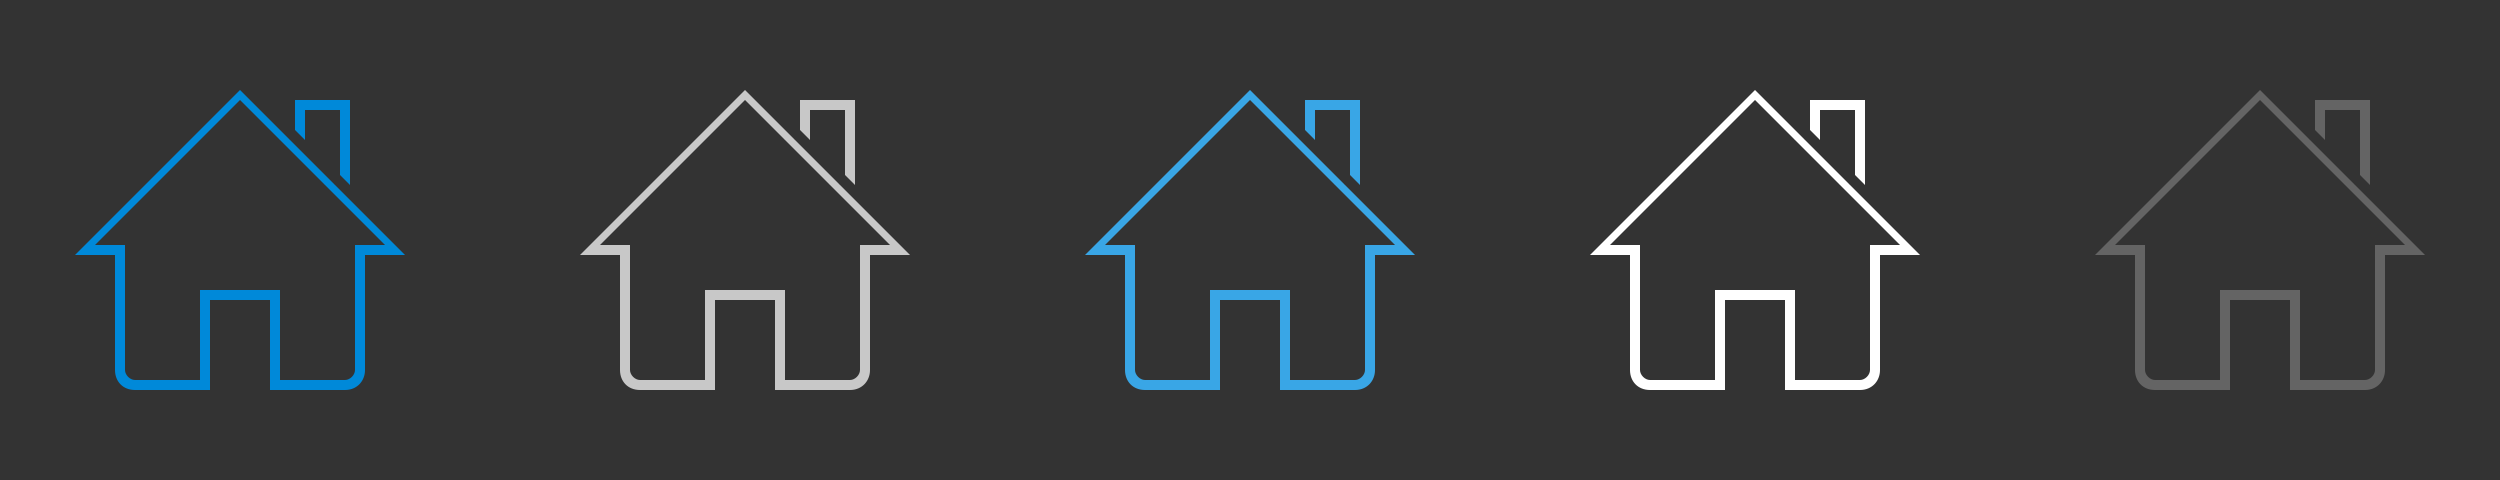
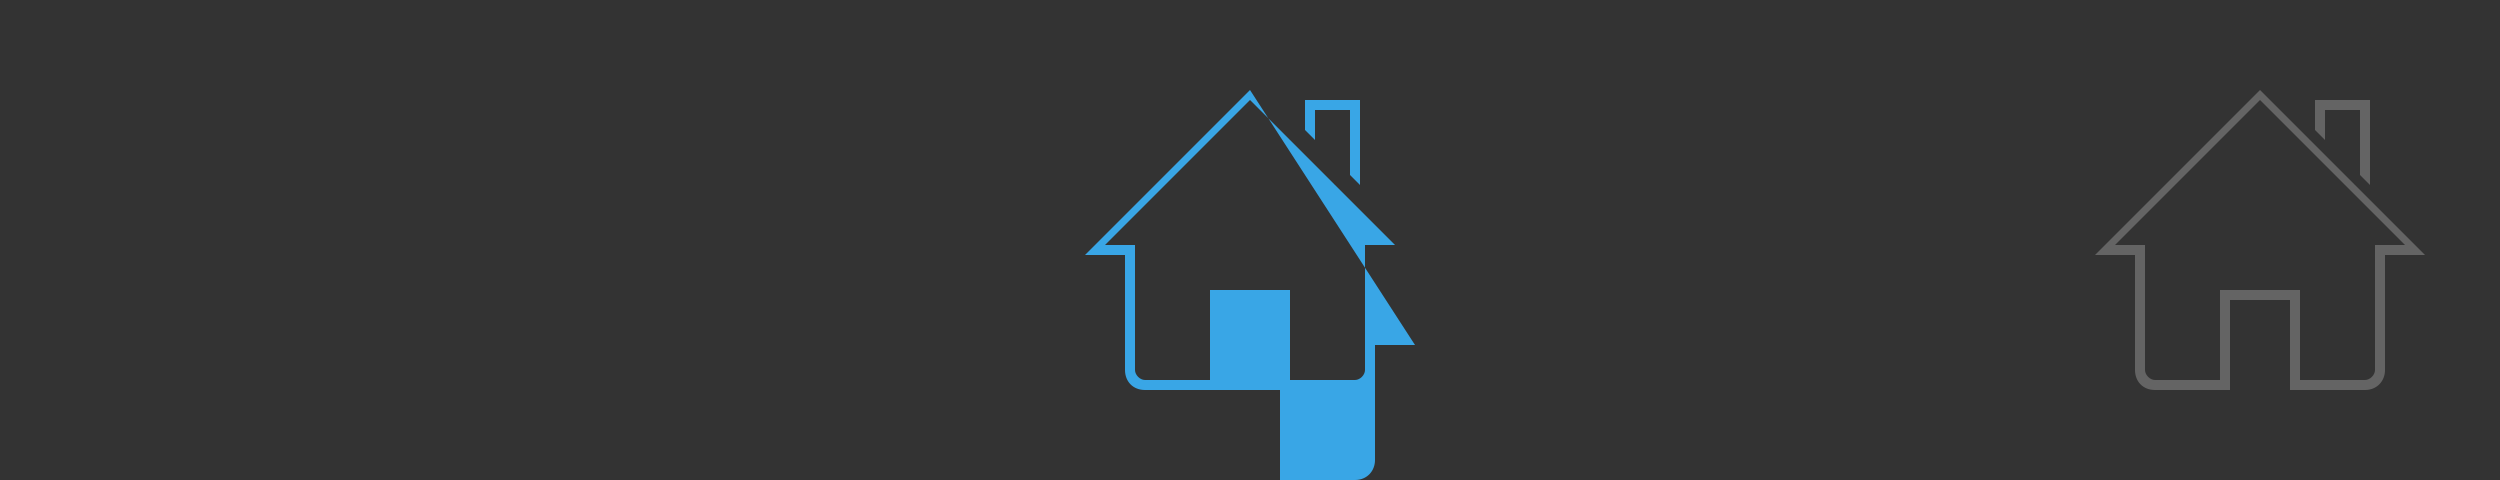
<svg xmlns="http://www.w3.org/2000/svg" version="1.1" x="0px" y="0px" width="500px" height="96px" viewBox="0 0 500 96" enable-background="new 0 0 500 96" xml:space="preserve">
  <rect x="0" y="0" width="500" height="96" fill="#333333" stroke="none" />
  <g id="Data_Search" display="none">
</g>
  <g id="Data_Import" display="none">
</g>
  <g id="Data_Export" display="none">
</g>
  <g id="Budget_2">
</g>
  <g id="Budget_1">
</g>
  <g id="Procurement_and_Invoices">
</g>
  <g id="Retail_5">
</g>
  <g id="Retail_4">
</g>
  <g id="Retail_3">
</g>
  <g id="Retail_2">
</g>
  <g id="Retail">
</g>
  <g id="eFlow">
</g>
  <g id="Home">
    <g>
      <g>
-         <path fill-rule="evenodd" clip-rule="evenodd" fill="#0089D9" d="M61,22h7v13l2,2V20H59v6l2,2V22z M48,18L15,51h8     c0,0,0,20.7,0,23c0,2.3,1.6,4,4,4c2.4,0,15,0,15,0l0-18h12v18c0,0,12.6,0,15,0c2.4,0,4-1.8,4-4c0-2.2,0-23,0-23h8L48,18z M71,49     v25c0,1-1,2-2,2H56V58H40v18H27c-1,0-2-1-2-2V49h-6l29-29l29,29H71z" />
+         </g>
+     </g>
+     <g>
+       <g>
+         </g>
+     </g>
+     <g>
+       <g>
+         <path fill-rule="evenodd" clip-rule="evenodd" fill="#39A6E6" d="M250,18l-33,33h8c0,0,0,20.7,0,23c0,2.3,1.6,4,4,4     c2.4,0,15,0,15,0h12v18c0,0,12.6,0,15,0c2.4,0,4-1.8,4-4c0-2.2,0-23,0-23h8L250,18z M273,49v25c0,1-1,2-2,2h-13V58h-16v18     h-13c-1,0-2-1-2-2V49h-6l29-29l29,29H273z M263,22h7v13l2,2V20h-11v6l2,2V22z" />
      </g>
    </g>
    <g>
      <g>
-         <path fill-rule="evenodd" clip-rule="evenodd" fill="#C8C8C8" d="M162,22h7v13l2,2V20h-11v6l2,2V22z M149,18l-33,33h8     c0,0,0,20.7,0,23c0,2.3,1.6,4,4,4c2.4,0,15,0,15,0l0-18h12v18c0,0,12.6,0,15,0c2.4,0,4-1.8,4-4c0-2.2,0-23,0-23h8L149,18z      M172,49v25c0,1-1,2-2,2h-13V58h-16v18h-13c-1,0-2-1-2-2V49h-6l29-29l29,29H172z" />
-       </g>
-     </g>
-     <g>
-       <g>
-         <path fill-rule="evenodd" clip-rule="evenodd" fill="#39A6E6" d="M250,18l-33,33h8c0,0,0,20.7,0,23c0,2.3,1.6,4,4,4     c2.4,0,15,0,15,0l0-18h12v18c0,0,12.6,0,15,0c2.4,0,4-1.8,4-4c0-2.2,0-23,0-23h8L250,18z M273,49v25c0,1-1,2-2,2h-13V58h-16v18     h-13c-1,0-2-1-2-2V49h-6l29-29l29,29H273z M263,22h7v13l2,2V20h-11v6l2,2V22z" />
-       </g>
-     </g>
-     <g>
-       <g>
-         <path fill-rule="evenodd" clip-rule="evenodd" fill="#FFFFFF" d="M364,22h7v13l2,2V20h-11v6l2,2V22z M351,18l-33,33h8     c0,0,0,20.7,0,23c0,2.3,1.6,4,4,4c2.4,0,15,0,15,0l0-18h12v18c0,0,12.6,0,15,0c2.4,0,4-1.8,4-4c0-2.2,0-23,0-23h8L351,18z      M374,49v25c0,1-1,2-2,2h-13V58h-16v18h-13c-1,0-2-1-2-2V49h-6l29-29l29,29H374z" />
-       </g>
+         </g>
    </g>
    <g>
      <g>
        <path fill-rule="evenodd" clip-rule="evenodd" fill="#646464" d="M465,22h7v13l2,2V20h-11v6l2,2V22z M452,18l-33,33h8     c0,0,0,20.7,0,23c0,2.3,1.6,4,4,4c2.4,0,15,0,15,0l0-18h12v18c0,0,12.6,0,15,0c2.4,0,4-1.8,4-4c0-2.2,0-23,0-23h8L452,18z      M475,49v25c0,1-1,2-2,2h-13V58h-16v18h-13c-1,0-2-1-2-2V49h-6l29-29l29,29H475z" />
      </g>
    </g>
  </g>
  <g id="Report_Other_Transactions_4">
</g>
  <g id="Report_Other_Transactions_3">
</g>
  <g id="Report_Other_Transactions_2">
</g>
  <g id="Report_Other_Transactions">
</g>
  <g id="Report_Work_Hours_4">
</g>
  <g id="Report_Work_Hours_3">
</g>
  <g id="Report_Work_Hours_2">
</g>
  <g id="Report_Work_Hours">
</g>
  <g id="Report_Absence">
</g>
  <g id="Request_Absence_3">
</g>
  <g id="Request_Absence_2">
</g>
  <g id="Request_Absence">
</g>
  <g id="Consumer">
</g>
  <g id="Office">
</g>
  <g id="PDF_Conversion_Queue">
</g>
  <g id="Email_Queue">
</g>
  <g id="Access_Log">
</g>
  <g id="Active_Postings_per_Channel">
</g>
  <g id="Expired_Postings">
</g>
  <g id="Active_Postings">
</g>
  <g id="Active_Projects">
</g>
  <g id="CV_Dropdowns">
</g>
  <g id="Page_Overview">
</g>
  <g id="Municipality_County_Country">
</g>
  <g id="Compare_Translations">
</g>
  <g id="Missing_Translations">
</g>
  <g id="ACL_Visibility">
</g>
  <g id="Guides" display="none" opacity="0.2">
    <rect display="inline" fill-rule="evenodd" clip-rule="evenodd" fill="#0089D9" width="96" height="96" />
    <rect x="101" display="inline" fill-rule="evenodd" clip-rule="evenodd" fill="#0089D9" width="96" height="96" />
    <rect x="202" display="inline" fill-rule="evenodd" clip-rule="evenodd" fill="#0089D9" width="96" height="96" />
    <rect x="303" display="inline" fill-rule="evenodd" clip-rule="evenodd" fill="#0089D9" width="96" height="96" />
    <rect x="404" display="inline" fill-rule="evenodd" clip-rule="evenodd" fill="#0089D9" width="96" height="96" />
-     <rect display="inline" fill-rule="evenodd" clip-rule="evenodd" fill="#0089D9" width="96" height="96" />
-     <rect x="101" display="inline" fill-rule="evenodd" clip-rule="evenodd" fill="#0089D9" width="96" height="96" />
    <rect x="202" display="inline" fill-rule="evenodd" clip-rule="evenodd" fill="#0089D9" width="96" height="96" />
    <rect x="303" display="inline" fill-rule="evenodd" clip-rule="evenodd" fill="#0089D9" width="96" height="96" />
    <rect x="404" display="inline" fill-rule="evenodd" clip-rule="evenodd" fill="#0089D9" width="96" height="96" />
  </g>
</svg>